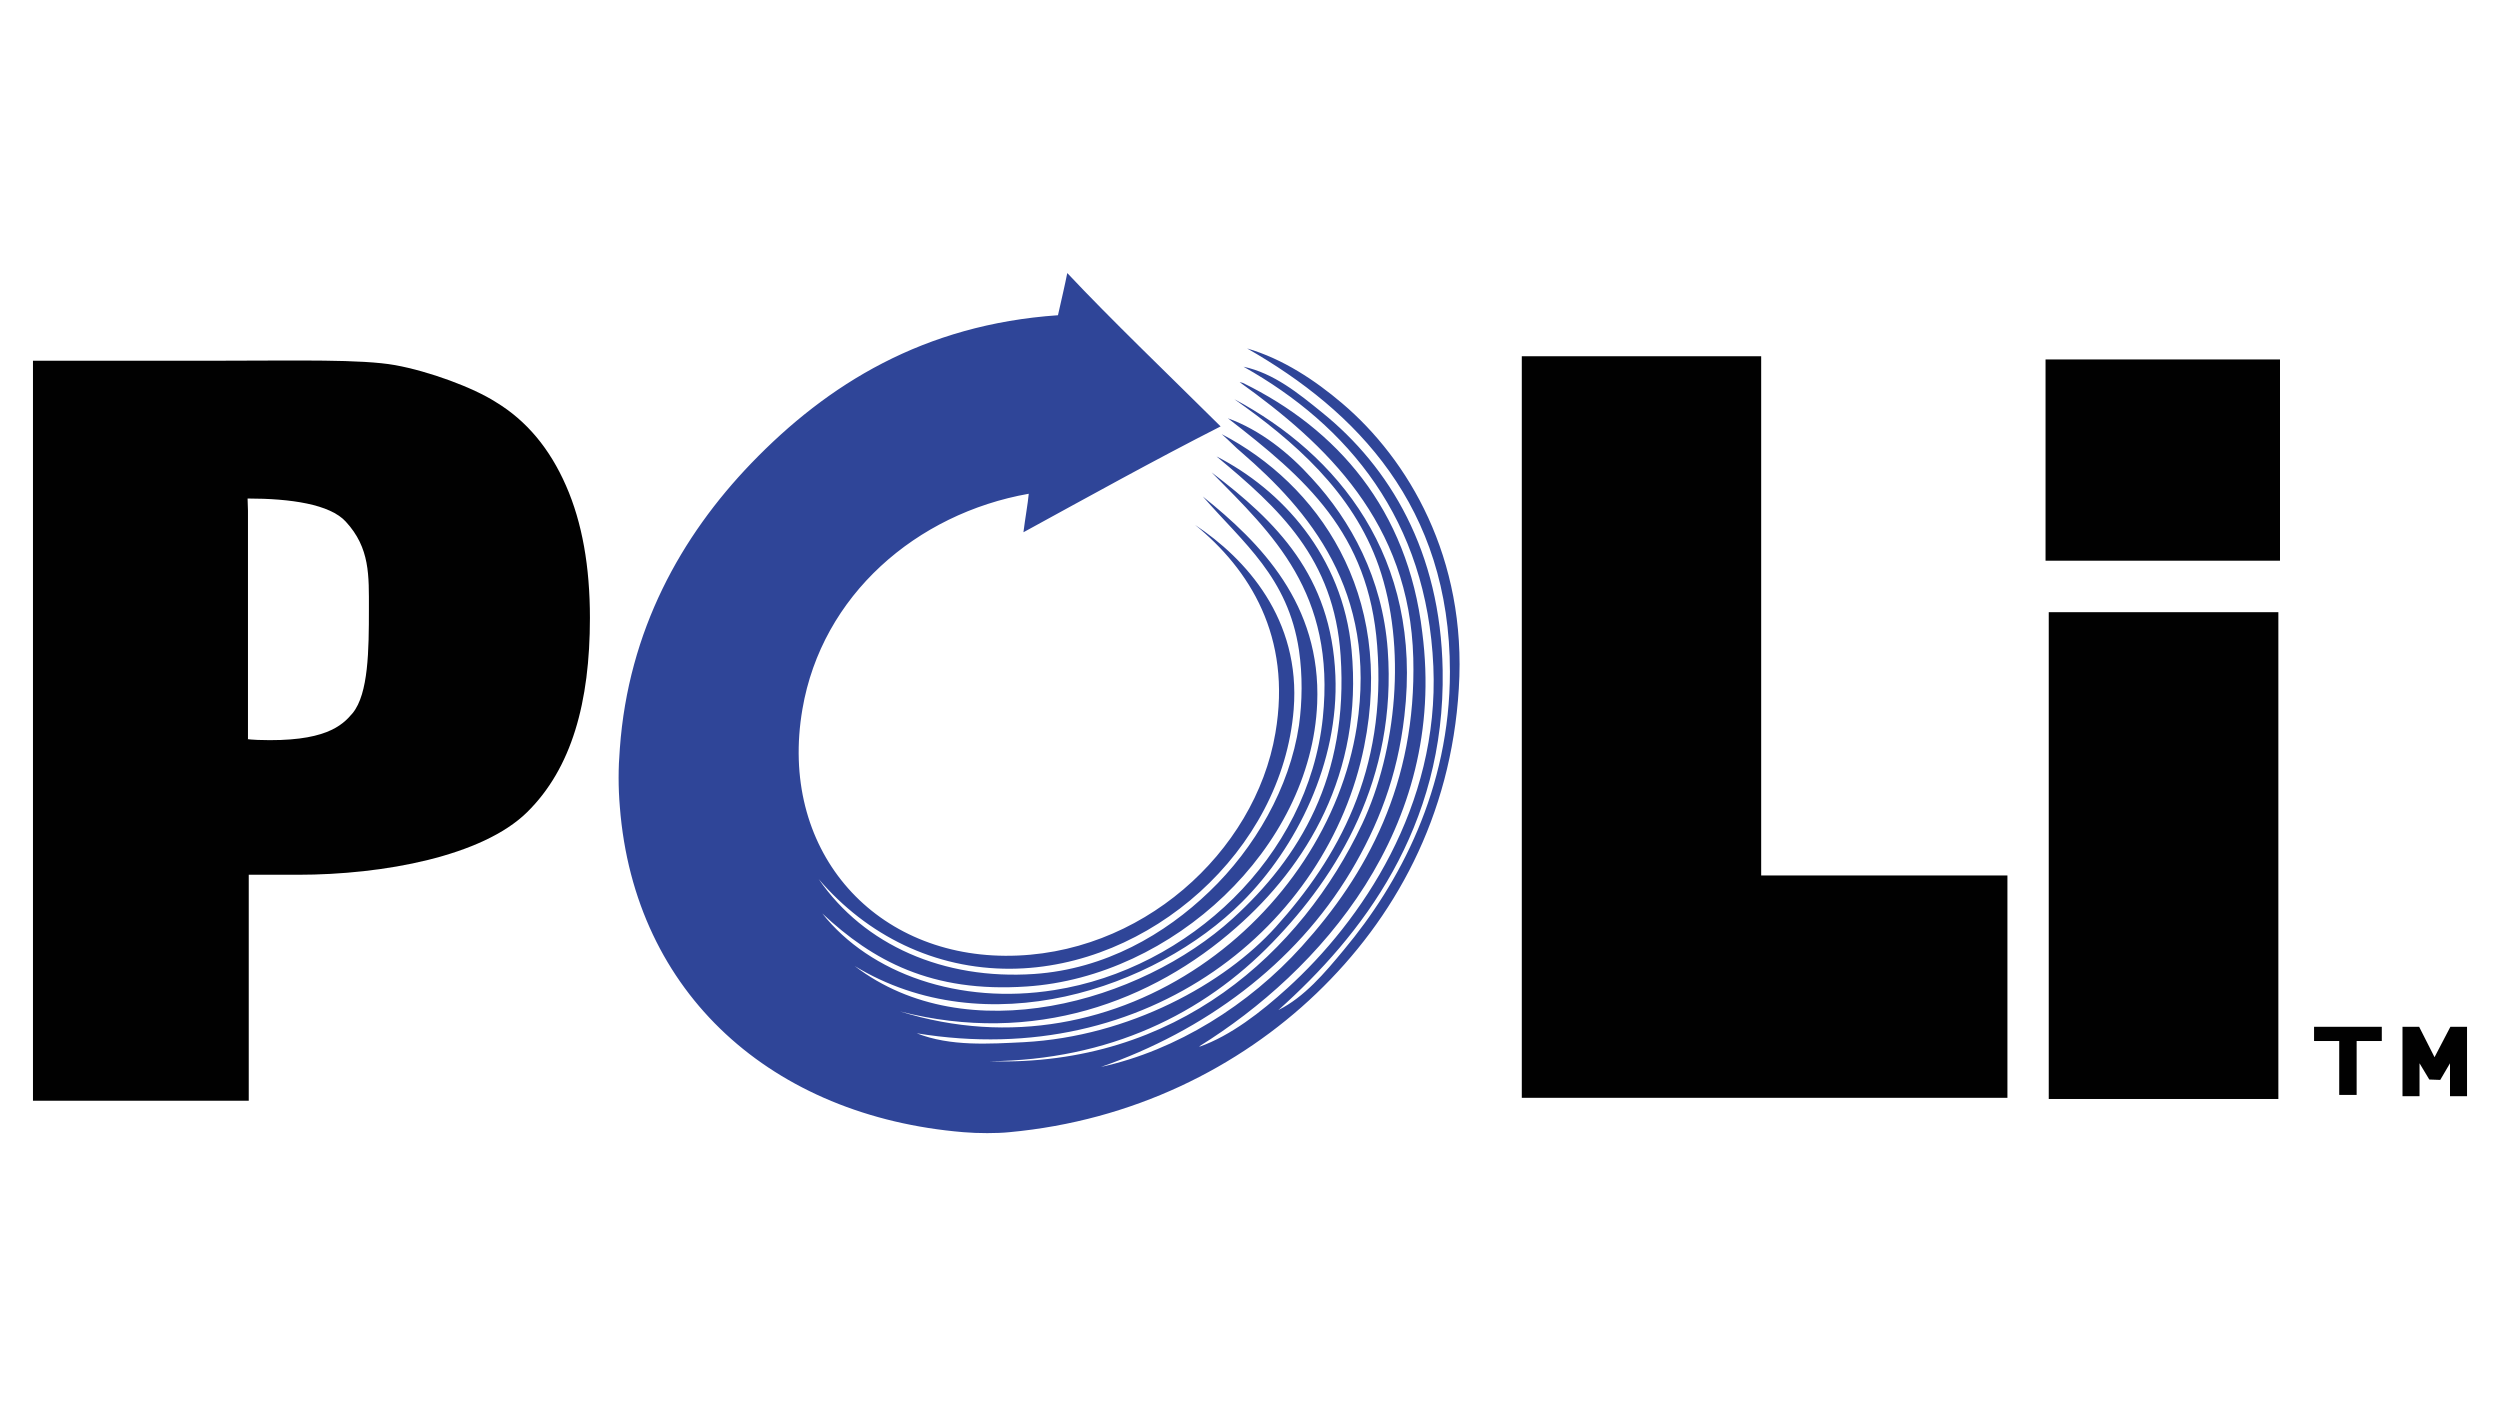
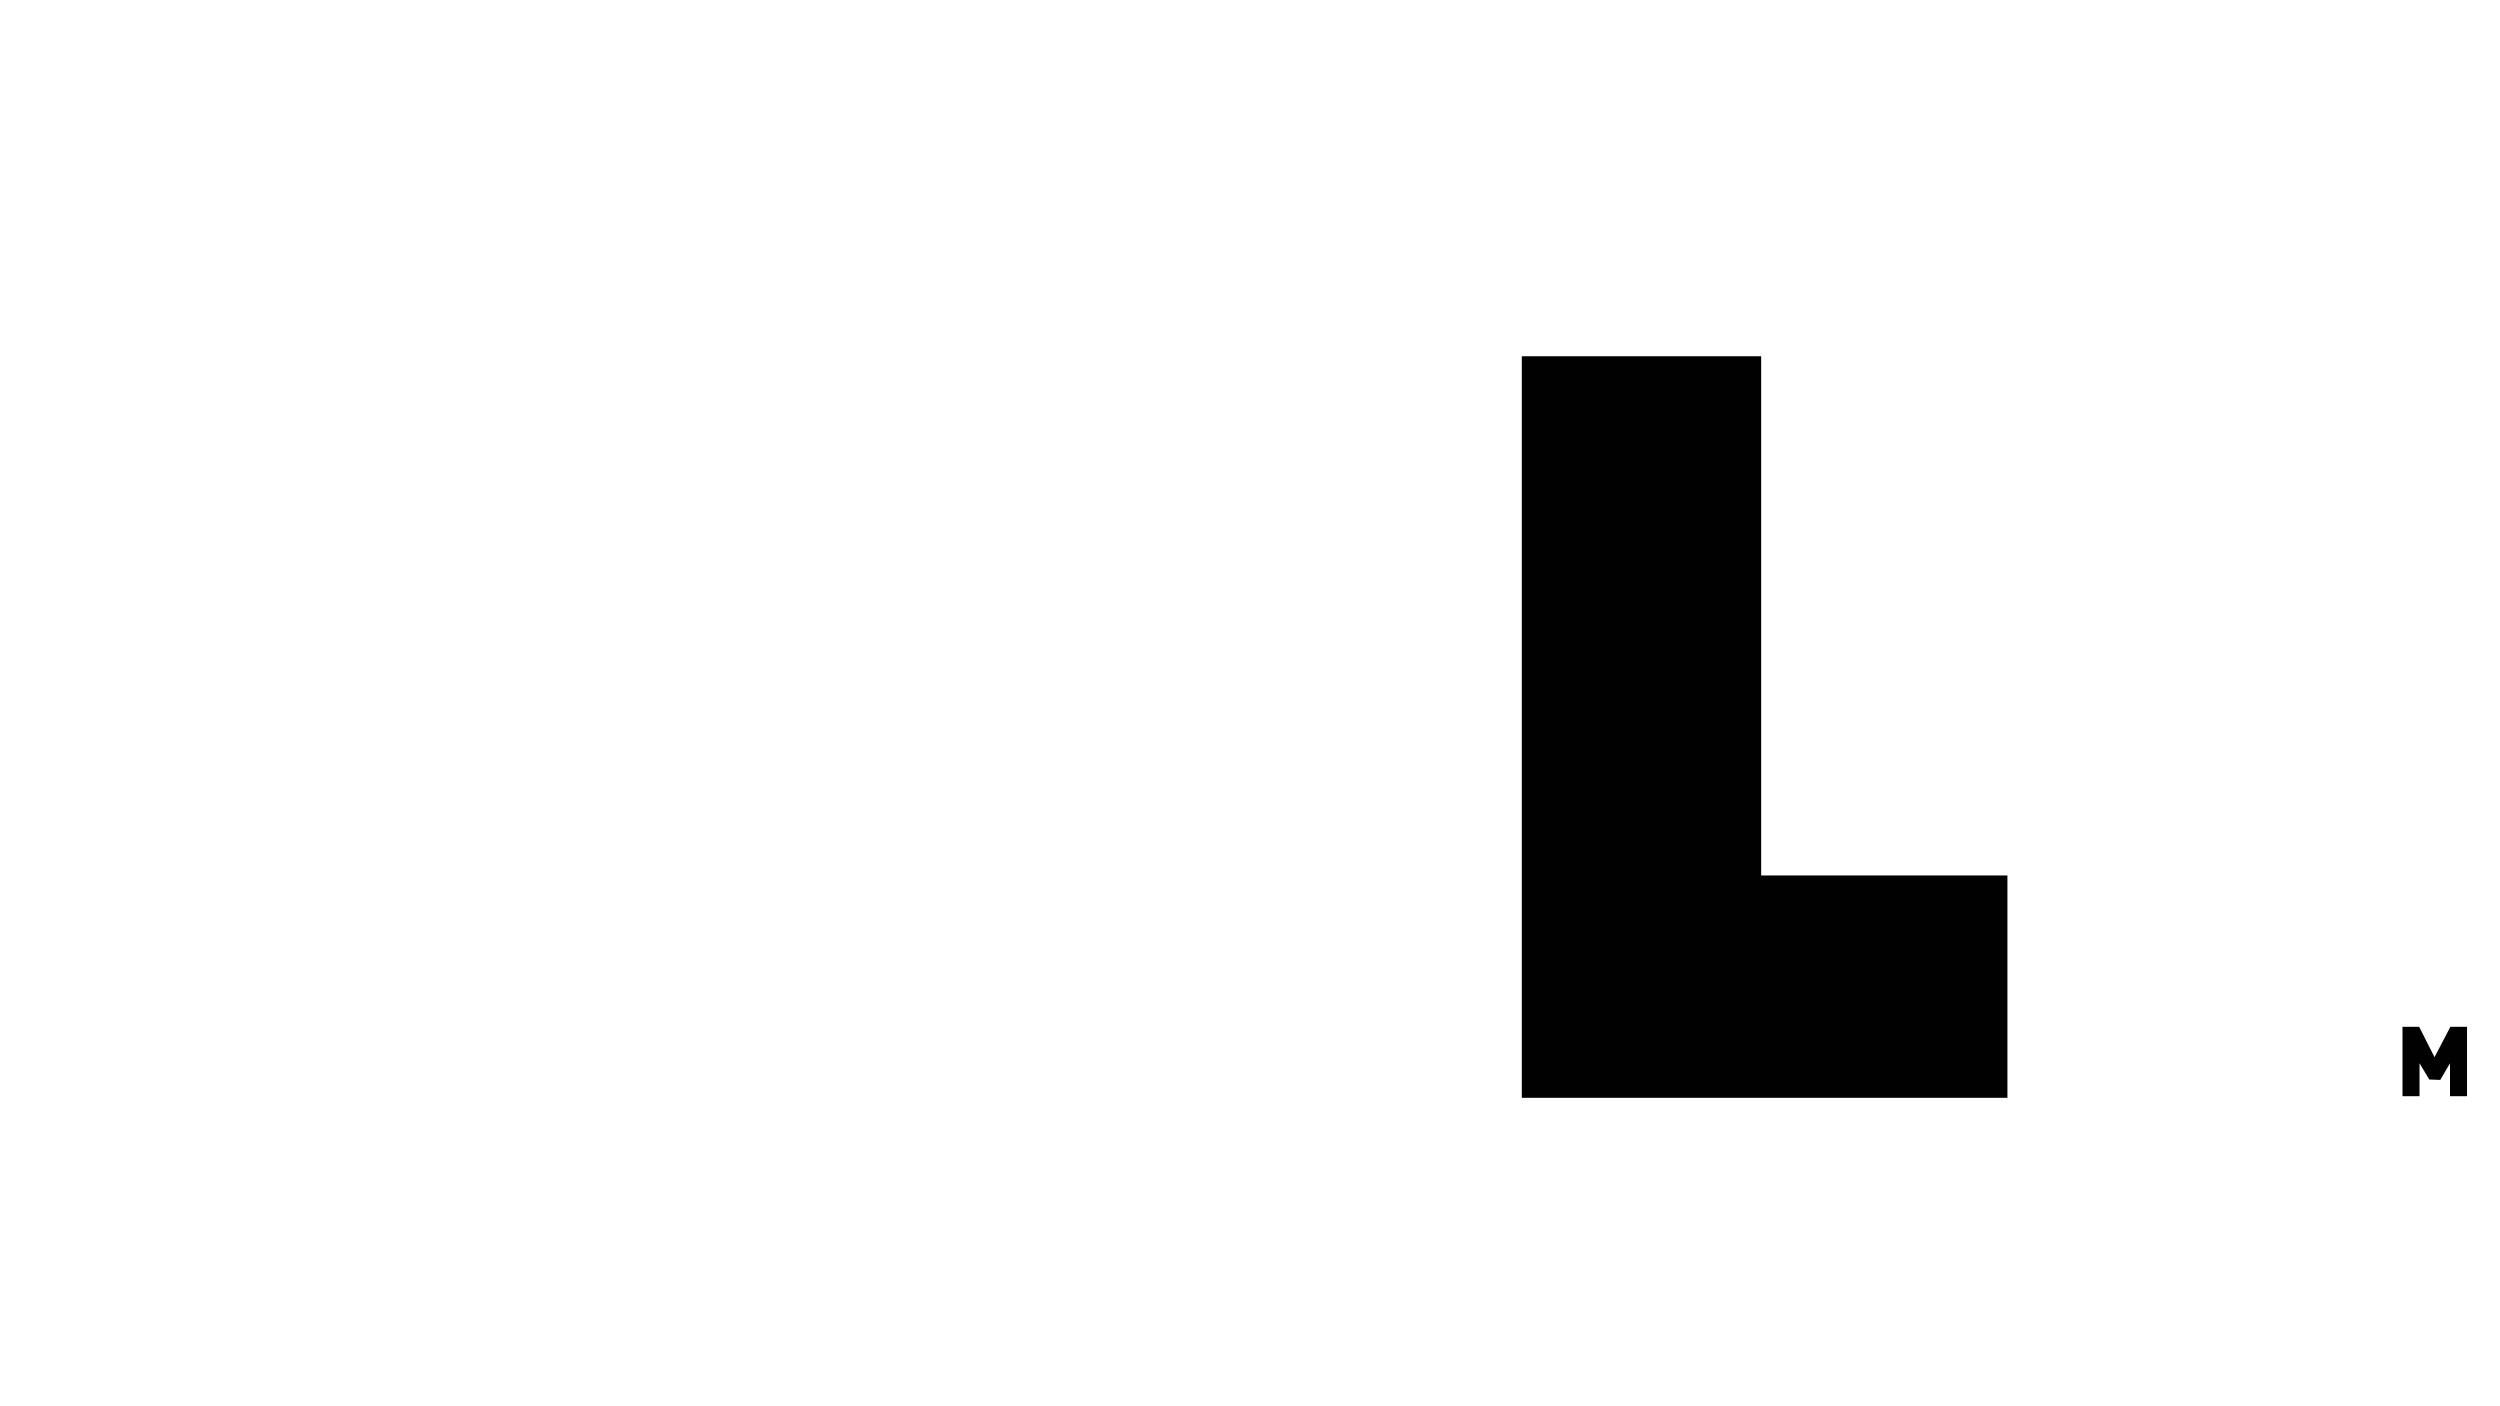
<svg xmlns="http://www.w3.org/2000/svg" id="Layer_1" data-name="Layer 1" viewBox="0 0 320 180">
  <defs>
    <style>
      .cls-1 {
        fill: #2f4598;
        fill-rule: evenodd;
      }

      .cls-1, .cls-2 {
        stroke-width: 0px;
      }

      .cls-2 {
        fill: #010101;
      }
    </style>
  </defs>
-   <path class="cls-2" d="M4.22,140.93V46.17h24.56c9.04,0,17.5-.21,21.81.57s9.97,2.86,12.88,4.73c3.95,2.39,6.91,5.97,8.98,10.7,2.08,4.73,3.06,10.39,3.06,16.93,0,10.8-2.34,19.26-8.05,24.87-5.71,5.61-18.33,8-29.34,8h-6.28v28.92H4.22v.05ZM31.69,94.61c.36.05.42.05,1.3.1,8.57.31,10.8-1.82,12.15-3.43,2.03-2.49,2.08-8.1,2.08-13.29,0-4.31.16-7.84-2.96-11.22-2.03-2.23-7.06-2.96-12.57-2.96l.05,1.56v29.23h-.05Z" />
  <polygon class="cls-2" points="256.95 140.52 194.79 140.52 194.79 45.6 225.43 45.6 225.43 112.06 256.95 112.06 256.95 140.52" />
-   <rect class="cls-2" x="262.24" y="78.36" width="29.39" height="62.31" />
-   <rect class="cls-2" x="261.83" y="46.01" width="30.01" height="25.76" />
-   <polygon class="cls-2" points="304.87 131.43 296.2 131.43 296.2 133.25 299.42 133.25 299.42 140.15 301.65 140.15 301.65 133.25 304.87 133.25 304.87 131.43" />
-   <path class="cls-1" d="M153.56,133.97c3.95-1.4,7.84-4.41,11.22-7.48,9.5-8.62,19.47-23.31,18.69-41.18-.83-18.8-10.9-30.84-24.3-38.37,3.89.83,7.06,3.43,10.07,5.87,8.62,6.96,15.16,17.76,15.42,32.97.36,20.2-10.39,34.01-21.03,43.51,3.32-1.66,5.92-4.73,8.41-7.74,7.06-8.46,13.55-20.51,13.55-35.57,0-21.19-11.99-33.39-25.96-41.38,4.62,1.35,8.72,4.1,12.15,7.01,8.46,7.17,15.99,19.78,14.95,36.5-.99,16.51-8.31,29.55-18.23,39.05-9.92,9.5-23.52,16.3-39.31,17.76-1.56.16-4,.16-5.87,0-24.41-2.03-42.11-17.65-43.98-41.64-.21-2.49-.21-4.93,0-7.48,1.09-15.11,7.84-27.16,16.82-36.5,9.76-10.13,22.07-17.76,39.26-18.95.42-1.87.93-4.05,1.19-5.4,5.66,6.02,12.51,12.57,19.63,19.63-8.57,4.36-16.88,8.98-25.24,13.55.21-1.71.57-3.69.68-4.93-14.38,2.54-26.48,12.98-28.97,27.57-3.06,17.81,8.83,31.47,25.96,31.57,17.29.1,31.99-13.24,34.58-28.51,2.13-12.36-3.32-20.98-10.28-26.64,6.49,4.31,13.55,12.05,12.62,23.63-1.45,18.07-18.43,33.08-36.24,33.18-9.71.05-18.38-4.26-24.56-11.48,5.82,8.46,15.99,12.93,27.57,12.15,9.09-.62,16.77-5.09,22.43-10.54,5.82-5.56,10.28-13.29,11.48-21.29.42-3.01.47-6.39,0-9.61-1.4-9.35-7.11-13.71-12.31-19.68,7.37,5.92,15.16,13.76,14.64,26.48-.78,18.59-18.54,35-37.18,36.24-12.2.83-19.73-3.32-26.17-9.35,6.13,7.74,17.6,11.74,29.7,9.81,17.19-2.7,32.51-17.03,34.37-34.84,1.66-16.05-6.44-23.52-14.23-31.42,8.26,6.28,15.32,13.19,15.84,26.01.47,11.11-4.98,22.02-11.94,28.97-11.11,11.11-32.77,18.43-49.59,8.2,14.33,10.96,36.56,4.67,48.39-6.08,8.57-7.79,14.85-18.17,13.81-33.65-.83-12.46-7.89-18.85-15.89-25.5,8.26,4.21,16.15,12.67,17.29,24.77,1.51,15.89-5.82,27.68-14.75,35.52-10.75,9.5-25.91,15.16-43.05,10.75,28.25,8.83,54.68-12.2,58.47-36.45,2.7-17.45-6.23-27.73-14.75-35.1-.88-.73-1.35-1.3-2.54-2.34,12.15,6.33,22.22,20.25,18.23,39.98-4.62,22.95-27.62,41.59-57.27,36.71,4.31,1.71,9.35,1.35,13.71,1.14,13.5-.73,25.7-7.48,32.25-14.75,7.94-8.83,14.23-19.94,12.98-35.98-1.09-14.49-9.19-21.45-19.11-29.13,4.15,1.51,7.79,4.41,10.75,7.69,4.98,5.4,9.04,12.77,9.71,21.96,1.19,16.51-6.39,28.82-14.75,37.44-8.88,9.19-20.93,15.06-36.24,15.21,23.99.73,39.98-14.02,47.72-30.38,4.41-9.4,5.71-22.64,2.13-32.97-3.32-9.55-10.96-16.1-18.49-21.39,13.14,7.01,24.15,20.15,21.76,40.55-.88,7.74-3.38,14.07-6.85,19.89-7.17,11.99-18.85,20.46-31.99,25.03,9.71-2.13,18.95-7.94,25.7-15.42,8.31-9.19,14.7-20.82,14.28-36.92-.47-17.4-11.22-27.42-22.22-35.31.16,0,.36.1.42.1,11.99,5.87,21.08,16.1,22.95,31.93,3.27,25.18-13.24,43.46-28.51,52.96" />
  <polygon class="cls-2" points="313.6 140.31 313.6 136.1 312.35 138.23 310.95 138.18 309.7 136.1 309.7 140.31 307.52 140.31 307.52 131.43 309.65 131.43 311.62 135.32 313.65 131.43 315.78 131.43 315.78 140.31 313.6 140.31" />
</svg>